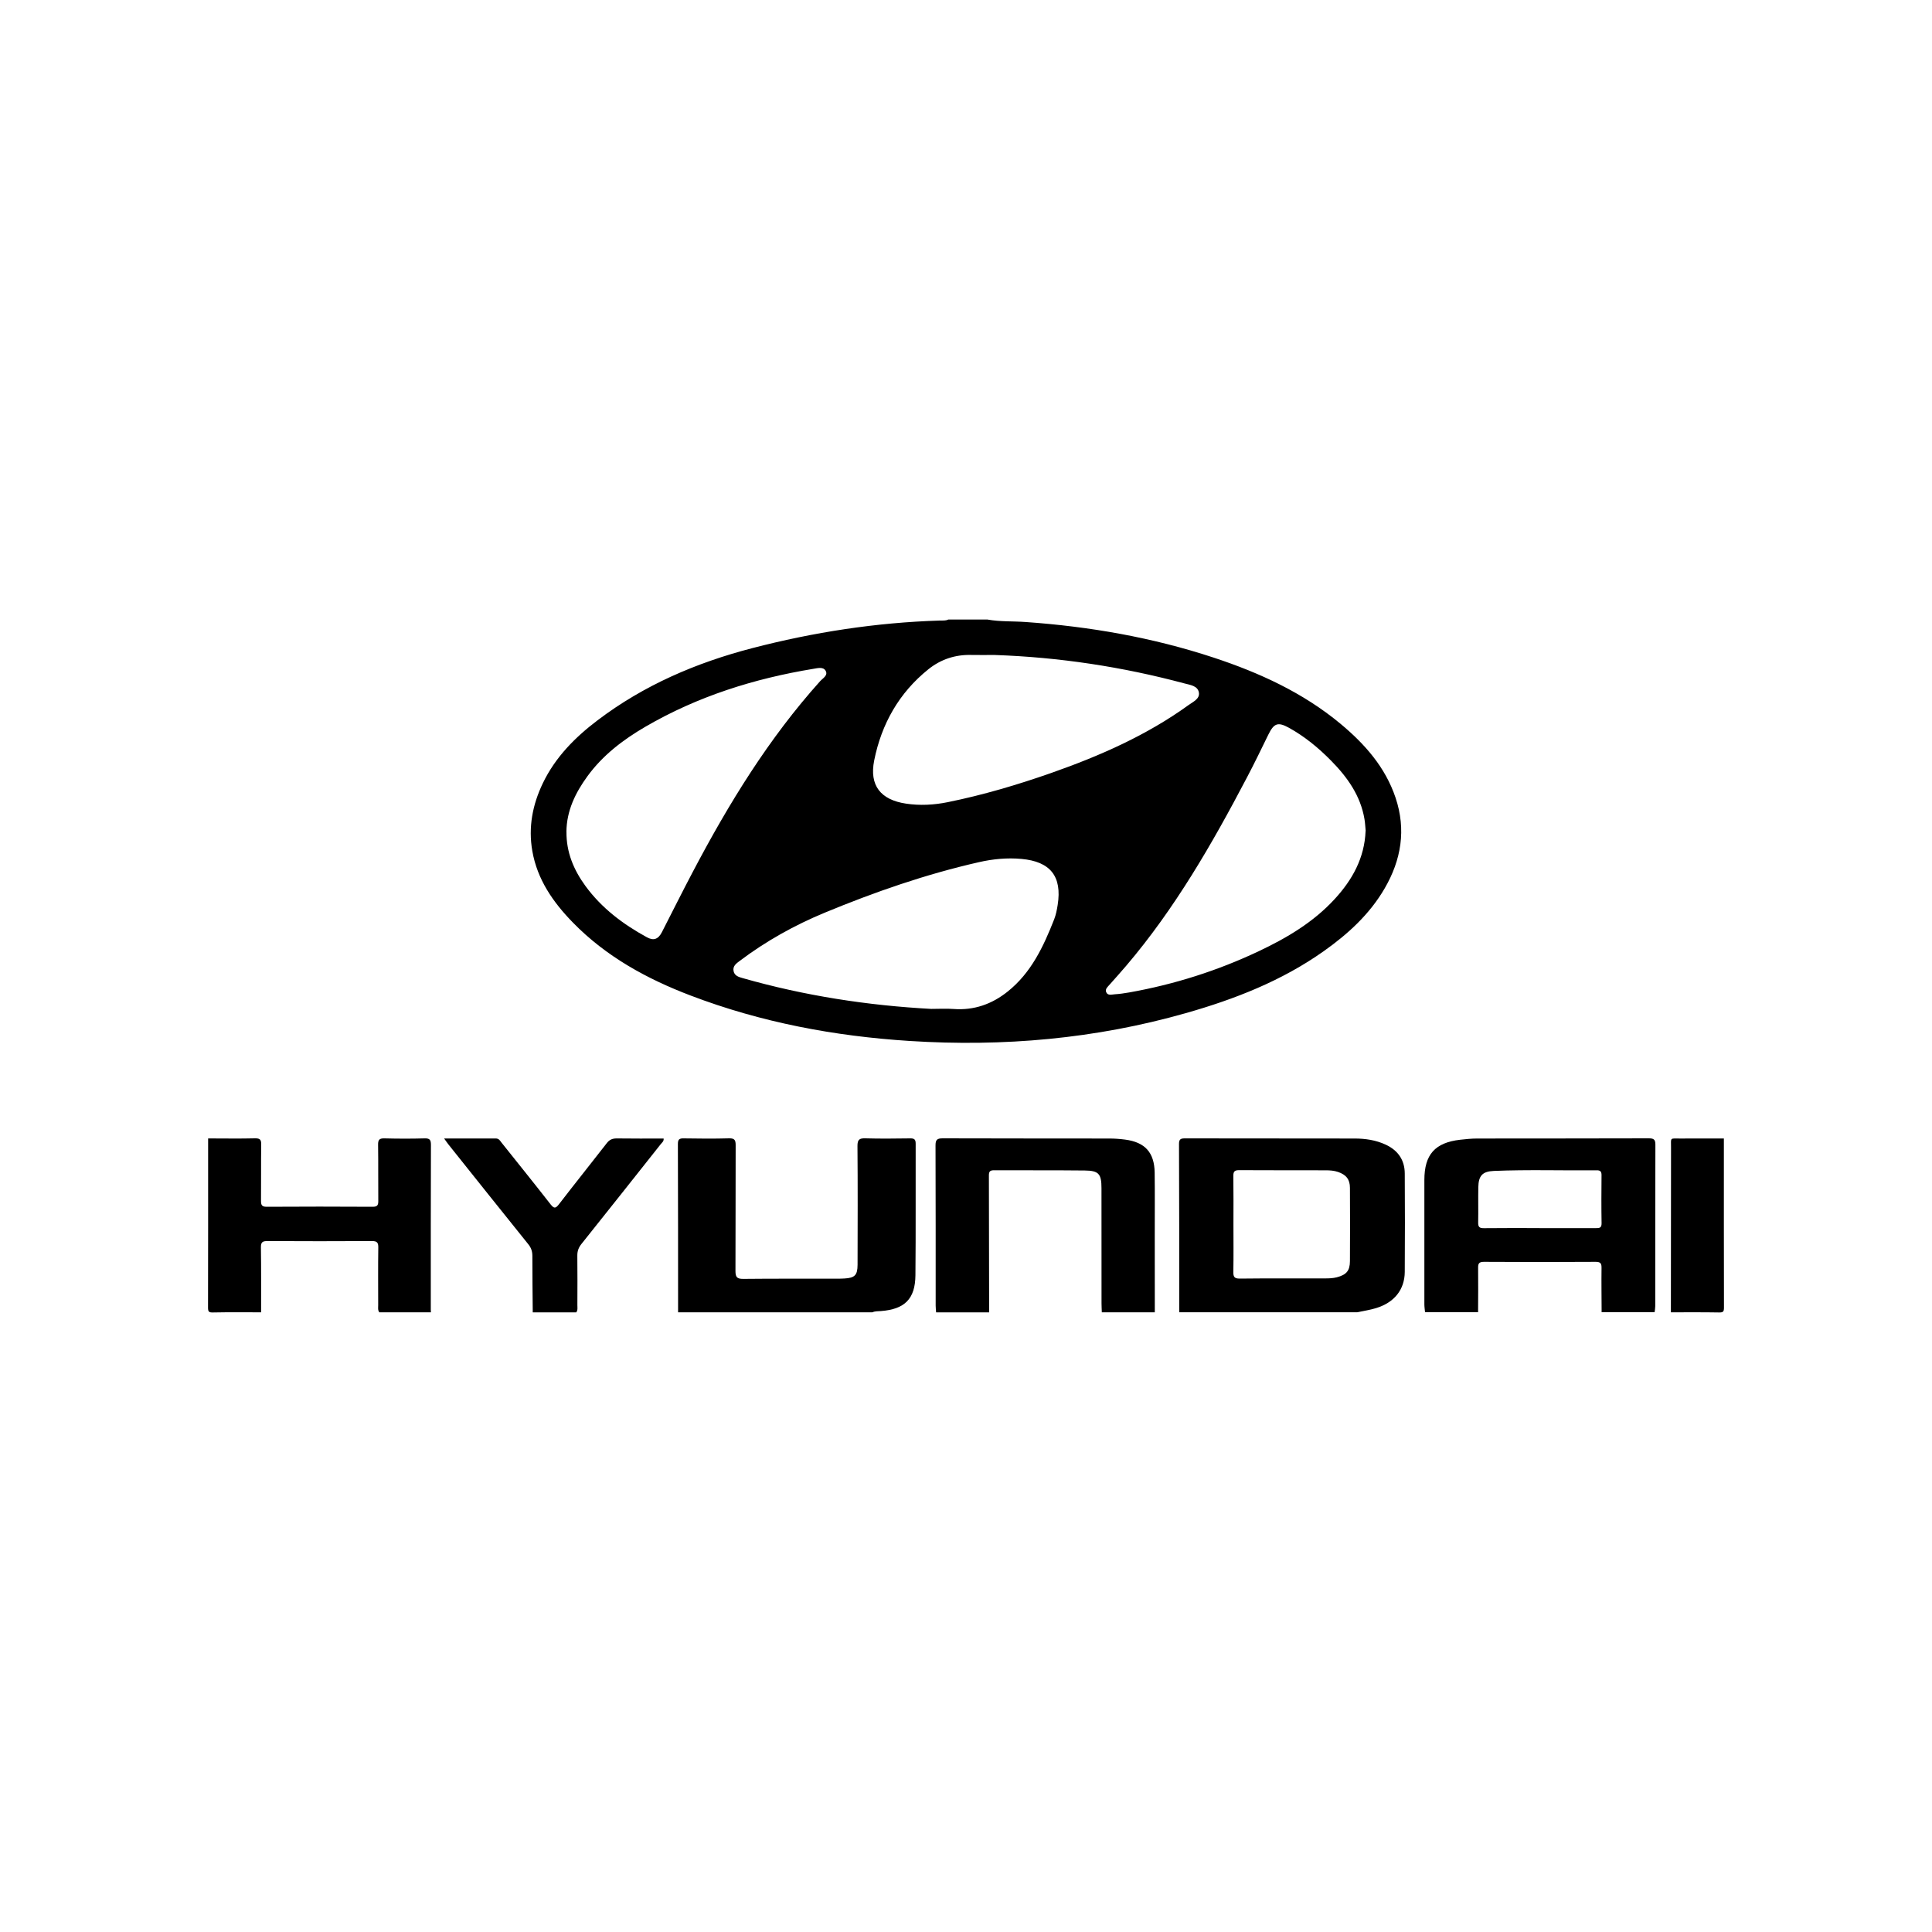
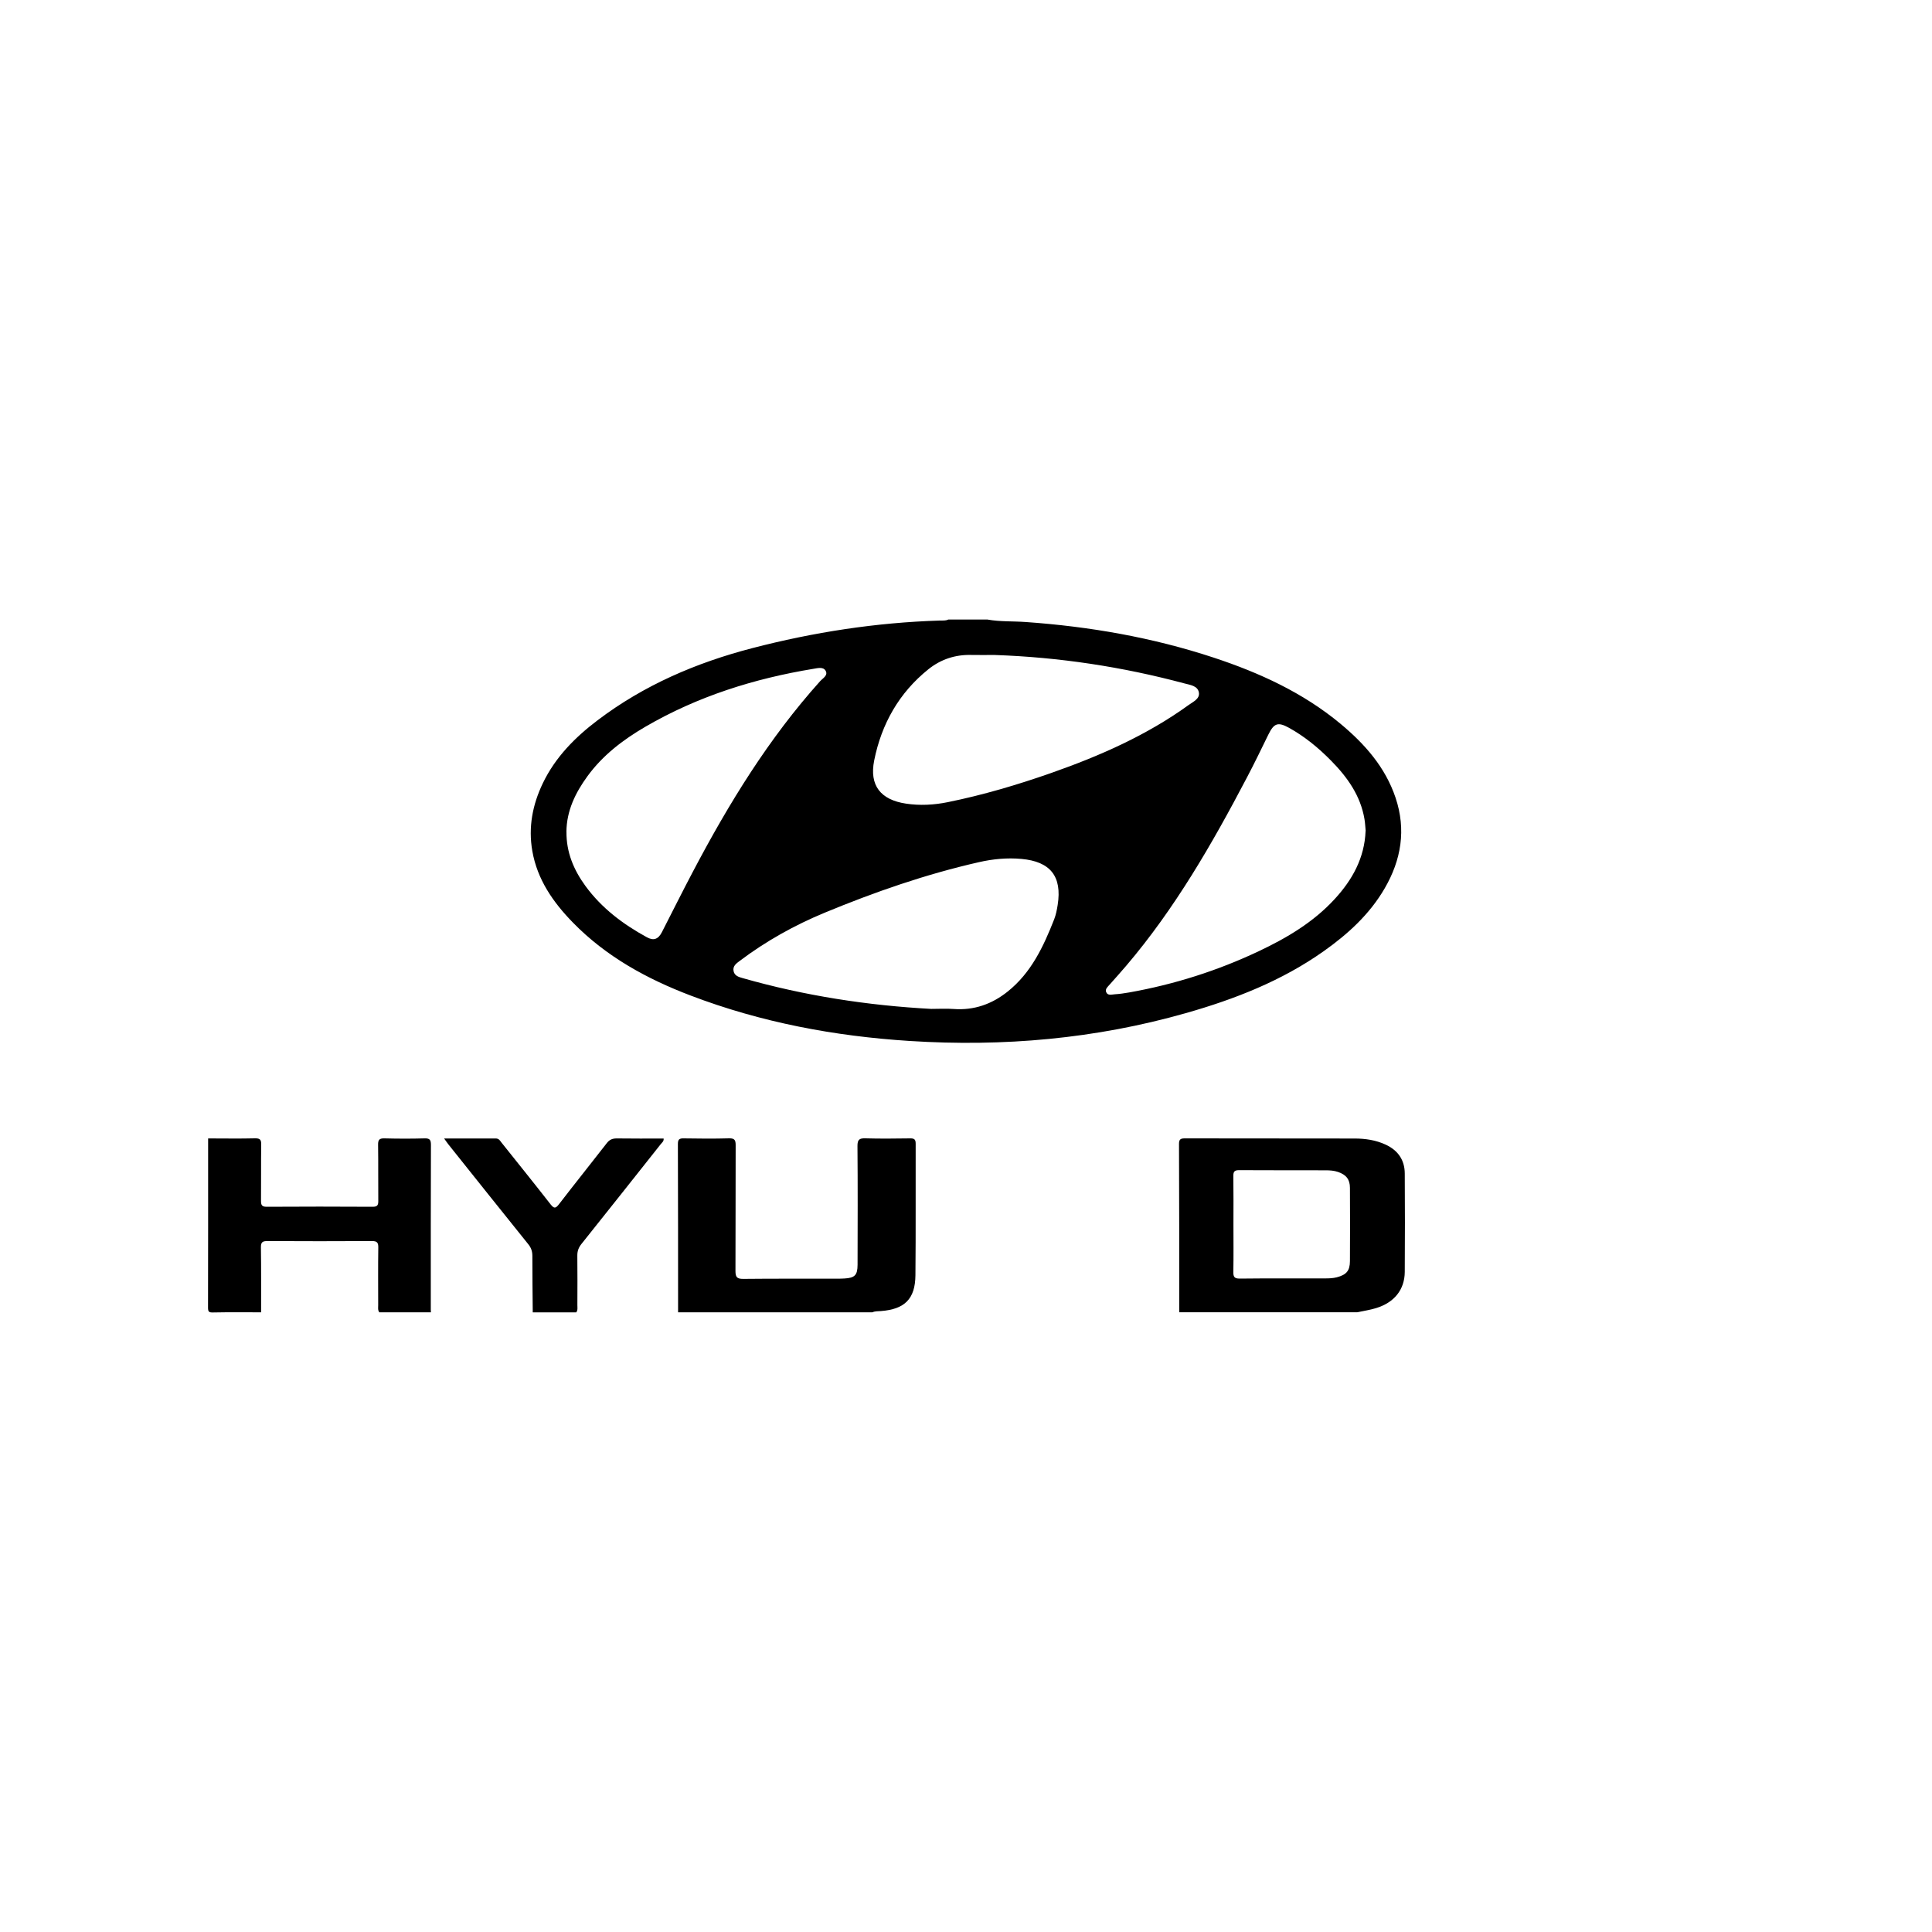
<svg xmlns="http://www.w3.org/2000/svg" viewBox="0 0 400 400" id="Camada_2">
  <defs>
    <style>      .cls-1 {        fill: #fff;      }    </style>
  </defs>
  <g data-name="Camada_1" id="Camada_1-2">
    <g>
      <rect height="400" width="400" class="cls-1" />
      <g>
        <path d="M204.5,128.28c2.59.46,5.22.31,7.83.5,13.27.93,26.3,3.2,38.94,7.37,9.48,3.13,18.48,7.24,26.24,13.68,5.04,4.19,9.3,8.99,11.43,15.34,2.21,6.6,1.18,12.84-2.26,18.76-3.13,5.38-7.61,9.46-12.63,13.01-8.68,6.14-18.42,9.94-28.55,12.82-18.7,5.32-37.79,7-57.17,5.76-15.56-.99-30.74-3.84-45.33-9.4-9.09-3.46-17.53-8.08-24.4-15.13-4.08-4.18-7.36-8.88-8.39-14.8-.86-4.92.04-9.59,2.19-14.06,2.59-5.37,6.64-9.46,11.33-13.01,9.59-7.27,20.41-11.91,31.98-14.92,12.73-3.31,25.66-5.31,38.82-5.72.6-.02,1.22.07,1.8-.21h8.15ZM206.03,135.6c-1.64,0-3.28.04-4.92,0-3.32-.09-6.32.9-8.88,2.95-6.09,4.88-9.73,11.34-11.24,18.9-1.03,5.17,1.33,8.14,6.57,8.93,2.89.44,5.8.28,8.66-.3,7.3-1.48,14.42-3.59,21.44-6.05,10.05-3.53,19.75-7.79,28.44-14.07.93-.67,2.33-1.28,2.12-2.56-.23-1.43-1.83-1.59-3.01-1.91-12.84-3.44-25.91-5.42-39.2-5.88ZM192.94,208.88c1.5,0,3-.09,4.49.02,4.24.31,7.94-1,11.21-3.62,4.87-3.89,7.4-9.32,9.61-14.93.37-.95.57-1.98.73-2.99.94-5.95-1.54-8.99-7.49-9.53-2.96-.27-5.91.01-8.8.67-10.98,2.49-21.58,6.17-31.96,10.47-6.25,2.59-12.13,5.87-17.55,9.95-.71.54-1.52,1.07-1.3,2.14.2.98,1.08,1.22,1.89,1.45,12.8,3.65,25.86,5.67,39.16,6.38ZM117.28,172.22c-.04,4.21,1.49,7.87,3.92,11.2,3.36,4.6,7.79,7.93,12.73,10.63,1.4.77,2.36.4,3.1-1.04,2.16-4.21,4.26-8.44,6.47-12.62,7.39-14.04,15.65-27.51,26.31-39.37.55-.61,1.7-1.19,1.11-2.17-.5-.84-1.65-.52-2.5-.38-12.29,2.02-24.02,5.71-34.83,12.01-4.61,2.69-8.81,5.89-11.98,10.25-2.49,3.42-4.3,7.13-4.34,11.49ZM282.75,172.04c-.08-.78-.11-1.63-.25-2.45-.82-4.88-3.55-8.69-6.92-12.11-2.61-2.65-5.46-5-8.72-6.8-2.32-1.28-3.11-.93-4.27,1.43-1.46,2.98-2.9,5.98-4.45,8.91-7.19,13.7-14.88,27.08-24.96,38.92-1.12,1.32-2.29,2.61-3.43,3.9-.4.46-.99.92-.73,1.56.32.78,1.13.5,1.74.46,1.03-.07,2.05-.21,3.06-.39,9.31-1.66,18.24-4.49,26.79-8.53,5.84-2.76,11.34-6.02,15.75-10.83,3.63-3.96,6.15-8.47,6.37-14.07Z" />
-         <path d="M295.04,271.69c-.05-.56-.14-1.11-.14-1.67,0-8.57-.01-17.14,0-25.71,0-5.27,2.19-7.74,7.42-8.34,1.16-.13,2.33-.25,3.5-.25,11.85-.02,23.7,0,35.55-.04,1.02,0,1.36.23,1.36,1.31-.04,11.15-.02,22.29-.03,33.44,0,.42-.08.83-.13,1.25h-10.97c-.01-3.04-.06-6.08-.02-9.12.01-.91-.14-1.31-1.2-1.31-7.72.05-15.44.05-23.16,0-1.06,0-1.21.4-1.19,1.31.04,3.04,0,6.08-.01,9.12h-10.97ZM318.72,254.27c3.89,0,7.77-.01,11.66,0,.74,0,1.22-.01,1.21-1.01-.06-3.32-.04-6.65-.01-9.97,0-.72-.24-1-.97-.99-7.11.07-14.23-.17-21.34.13-2.36.1-3.16,1.01-3.2,3.37-.05,2.43.02,4.87-.03,7.3-.02.92.26,1.19,1.18,1.18,3.84-.05,7.68-.02,11.51-.02Z" />
        <path d="M244.15,271.69c0-11.62,0-23.24-.05-34.86,0-.97.35-1.14,1.22-1.14,11.72.03,23.43,0,35.15.03,2.21,0,4.39.32,6.43,1.27,2.53,1.18,3.93,3.17,3.94,5.97.04,6.79.05,13.59,0,20.39-.03,3.66-2.17,6.32-5.91,7.47-1.28.4-2.63.59-3.94.87h-36.84ZM255.37,253.45c0,3.28.04,6.56-.02,9.83-.02,1.04.17,1.45,1.35,1.44,5.9-.07,11.8-.03,17.7-.04.79,0,1.58-.03,2.37-.23,1.98-.52,2.71-1.34,2.72-3.34.03-5.06.03-10.12,0-15.17,0-1.78-.79-2.73-2.49-3.31-.81-.27-1.66-.33-2.5-.33-5.99-.01-11.99,0-17.98-.03-.93,0-1.18.3-1.17,1.21.05,3.32.02,6.65.02,9.98Z" />
        <path d="M140.39,271.69c0-11.61,0-23.23-.04-34.84,0-.94.29-1.18,1.19-1.16,3.14.05,6.28.08,9.41-.01,1.18-.03,1.36.41,1.36,1.44-.03,8.66,0,17.33-.04,25.99,0,1.24.25,1.68,1.6,1.67,6.42-.07,12.83-.03,19.25-.04.56,0,1.12-.01,1.69-.04,2.15-.12,2.73-.67,2.74-2.84.02-8.2.05-16.39-.02-24.59-.01-1.33.4-1.63,1.64-1.59,3.09.09,6.18.05,9.27.01.83-.01,1.14.19,1.14,1.09-.03,9.09.04,18.17-.05,27.26-.05,4.89-2.22,7.02-7.13,7.4-.6.05-1.22,0-1.79.26h-40.21Z" />
        <path d="M43.1,235.7c3.23,0,6.46.06,9.69-.02,1.1-.03,1.31.34,1.29,1.35-.06,3.84,0,7.68-.04,11.51-.01.91.13,1.32,1.19,1.31,7.3-.05,14.6-.04,21.91,0,.92,0,1.19-.27,1.18-1.19-.04-3.88.02-7.77-.04-11.65-.02-1.06.29-1.35,1.34-1.32,2.76.07,5.52.08,8.28,0,1.06-.03,1.32.29,1.32,1.33-.04,11.37-.03,22.75-.03,34.12,0,.19.02.37.03.56h-10.69c-.34-.46-.23-.99-.23-1.49,0-3.97-.04-7.95.02-11.92.02-1.04-.27-1.35-1.33-1.34-7.2.04-14.4.04-21.6,0-.99,0-1.38.17-1.37,1.29.07,4.49.03,8.97.04,13.46-3.33,0-6.66-.04-9.98.03-.84.02-1.01-.17-1.01-1.01.03-11.67.02-23.34.02-35.01Z" />
-         <path d="M193.81,271.69c-.03-.47-.09-.93-.09-1.4,0-11.05.01-22.1-.03-33.14,0-1.17.31-1.47,1.48-1.47,11.52.04,23.03.02,34.55.04,1.07,0,2.15.08,3.22.22,4.12.54,6.06,2.67,6.12,6.83.06,4.35.01,8.71.02,13.06,0,5.29,0,10.58.01,15.87h-10.97c-.02-.61-.06-1.21-.06-1.82,0-7.96,0-15.91-.01-23.87,0-2.98-.57-3.64-3.47-3.67-6.27-.07-12.54-.02-18.81-.05-.8,0-1.03.27-1.03,1.06.03,9.45.03,18.9.05,28.36h-10.97Z" />
        <path d="M110.3,271.69c-.03-3.89-.09-7.77-.08-11.66,0-.94-.24-1.68-.84-2.42-5.52-6.86-11.01-13.74-16.5-20.62-.28-.35-.53-.72-.93-1.28,3.73,0,7.22.01,10.71,0,.65,0,.87.47,1.18.86,3.39,4.25,6.8,8.48,10.14,12.76.72.92,1.05.9,1.76-.02,3.25-4.23,6.6-8.39,9.87-12.61.58-.76,1.19-1.01,2.12-1,3.22.05,6.44.02,9.67.02.06.59-.34.83-.58,1.14-5.47,6.9-10.93,13.8-16.43,20.68-.59.74-.87,1.46-.86,2.41.04,3.42.02,6.84.01,10.26,0,.51.11,1.04-.23,1.5h-9Z" />
-         <path d="M345.94,271.69c0-11.36.01-22.72.03-34.08,0-2.2-.3-1.88,1.96-1.89,2.99-.02,5.98-.01,8.98-.01,0,11.67-.01,23.34.02,35.01,0,.84-.17,1.02-1.01,1.01-3.33-.06-6.65-.03-9.98-.03Z" />
      </g>
    </g>
  </g>
</svg>